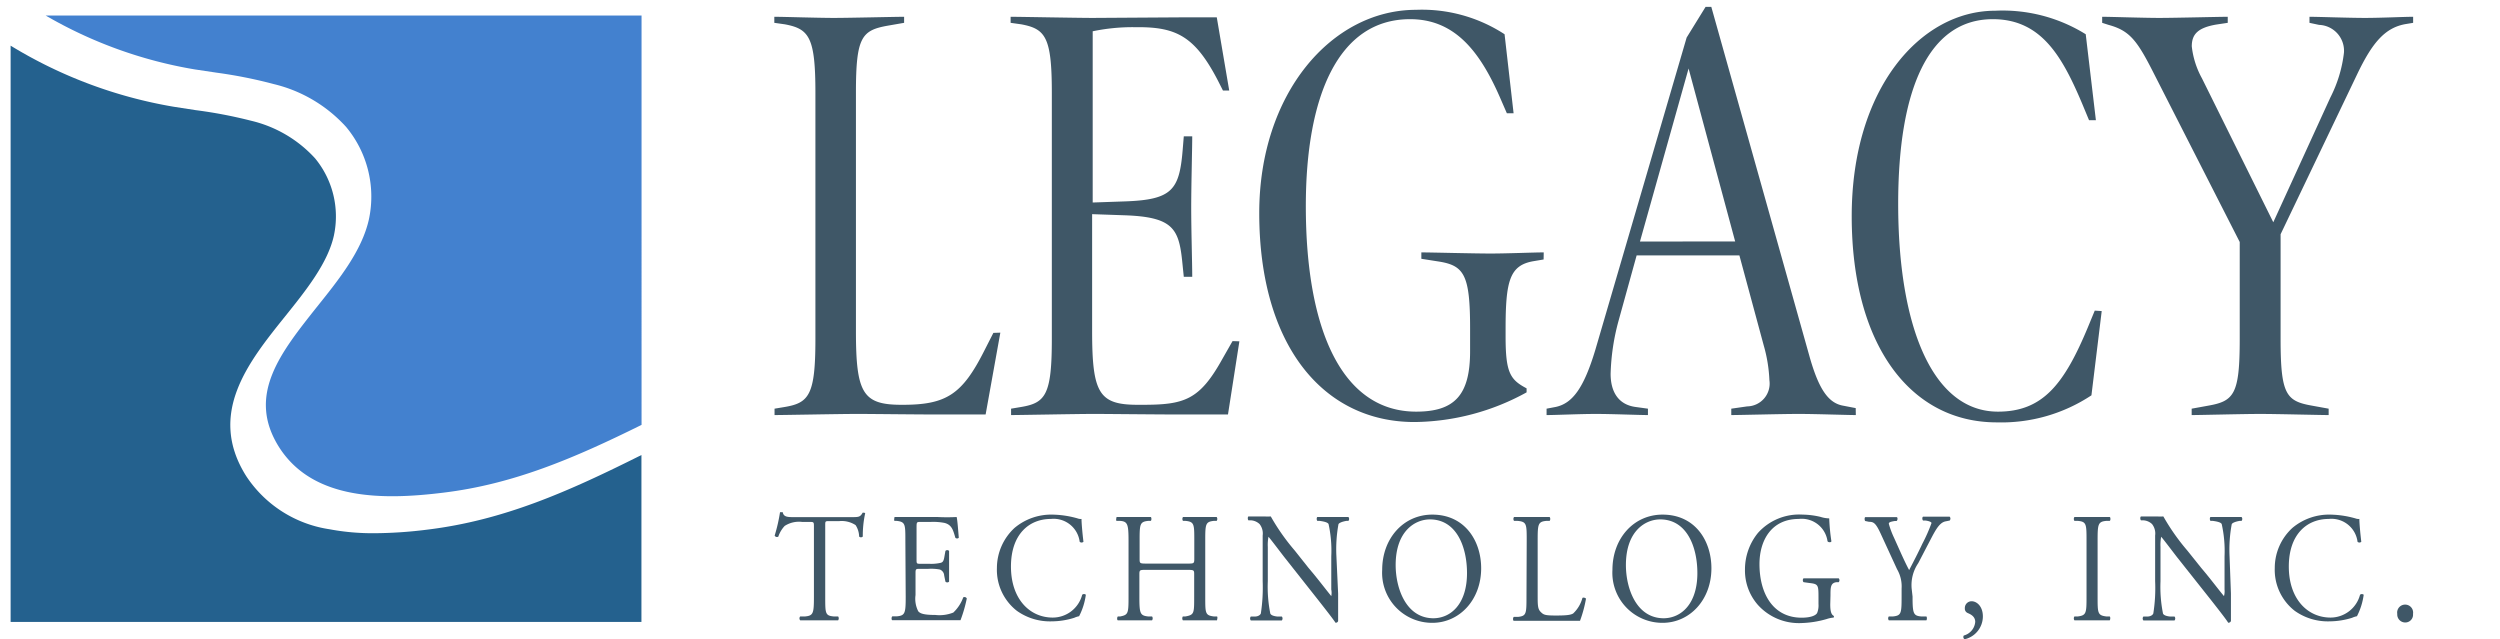
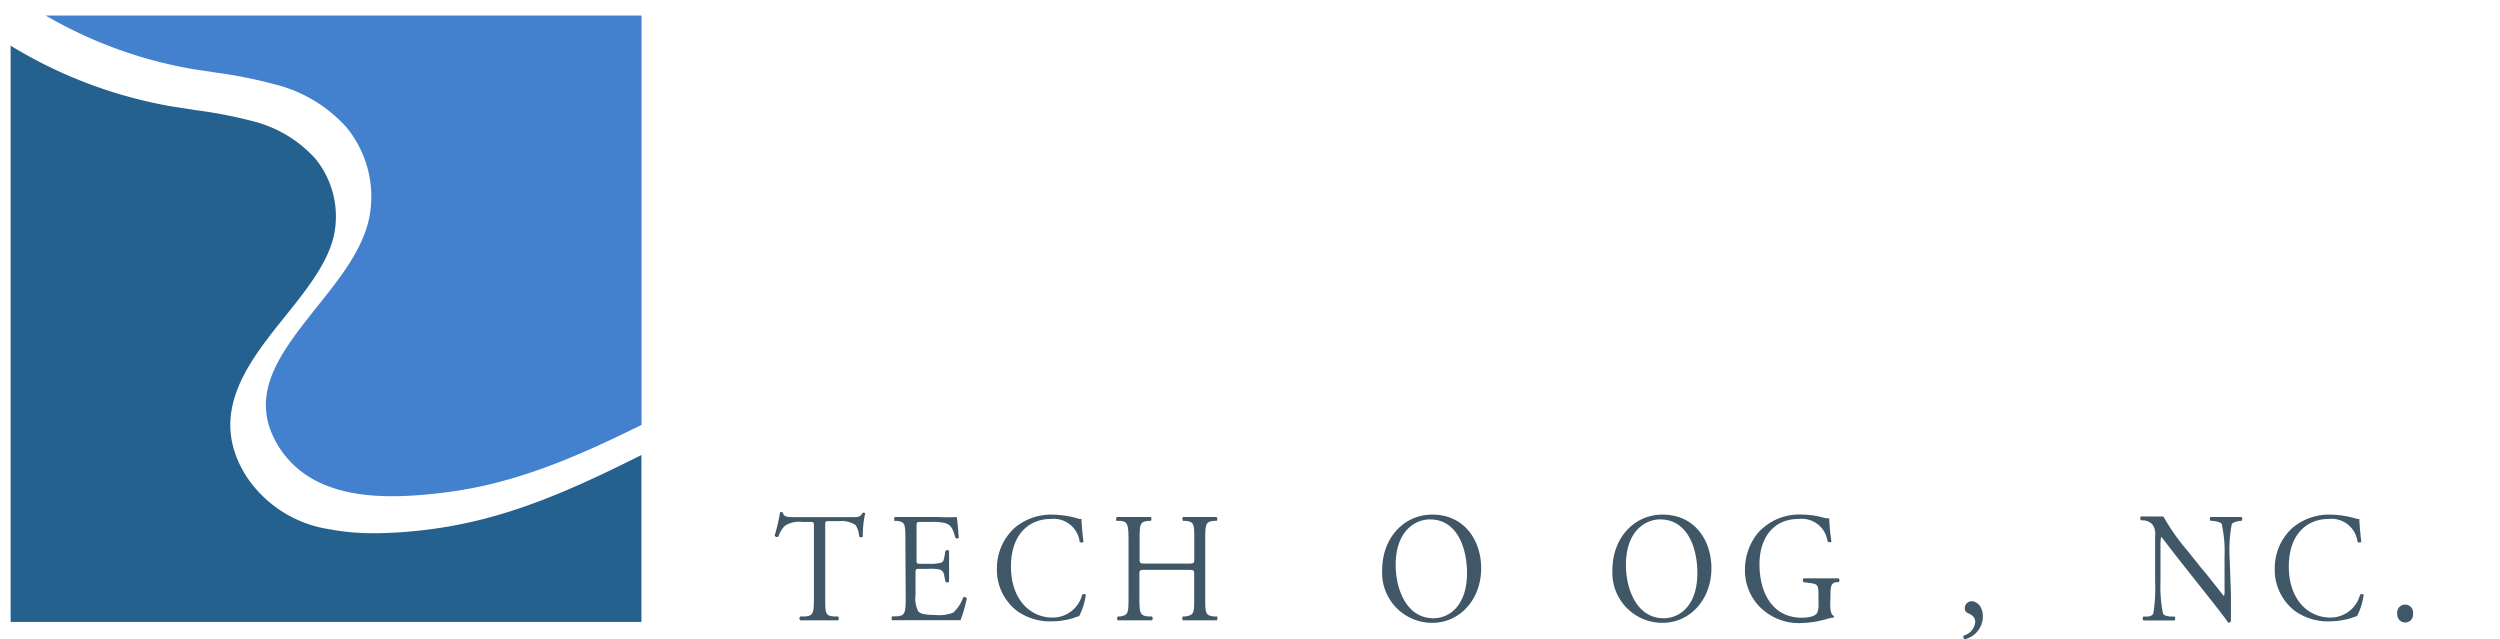
<svg xmlns="http://www.w3.org/2000/svg" id="Layer_2" data-name="Layer 2" width="219px" height="56px" viewBox="0 0 219 56">
  <defs>
    <style>.cls-1{fill:#24618e;}.cls-2{fill:#4381cf;}.cls-3{fill:#3f5767;}</style>
  </defs>
  <title>Logo</title>
  <path class="cls-1" d="M32.85,46.71a20.46,20.46,0,0,1-4-.35,10.6,10.6,0,0,1-7.28-4.65c-3.45-5.47.2-10,3.41-14,1.84-2.29,3.74-4.67,4.27-7.08a8,8,0,0,0-1.65-6.76,11,11,0,0,0-5.59-3.29,40.43,40.43,0,0,0-4.86-.93l-1.94-.3A40.26,40.26,0,0,1,.93,4V54.48H56.19V39.86c-6.45,3.23-12.1,5.73-18.79,6.54A38.3,38.3,0,0,1,32.85,46.71Z" />
  <path class="cls-2" d="M19,6.37a40.73,40.73,0,0,1,5,1,12.48,12.48,0,0,1,6.32,3.75,9.54,9.54,0,0,1,2,8.08c-.61,2.76-2.62,5.27-4.57,7.7-3.17,4-6.17,7.72-3.31,12.26,3,4.73,9.26,4.63,14.38,4,6.13-.74,11.44-3,17.38-5.94V1.36H4A38.65,38.65,0,0,0,17.06,6.08Z" />
  <g id="Logo">
-     <path id="Combined-Shape" class="cls-3" d="M87.63,29.14l-1.29,7.17h-4c-2.23,0-5.85-.05-7.29-.05s-6.4.1-7.2.1V35.8l.9-.15c2.13-.36,2.68-1.07,2.68-5.95V8.13c0-4.88-.55-5.6-2.68-6L67.83,2V1.47c.8,0,3.82.1,5.21.1s5.41-.1,6.16-.1V2l-1.44.25c-2.28.41-2.78,1-2.78,5.85V29c0,5.45.6,6.46,4,6.46h.1c3.82,0,5.21-.91,7.14-4.73l.8-1.57Zm20.94.76-1,6.41h-4.07c-2.23,0-6.3-.05-7.74-.05s-6.4.1-7.19.1V35.8l.89-.15c2.13-.36,2.68-1.07,2.68-5.95V8.13c0-4.88-.55-5.6-2.68-6L88.53,2V1.47c.79,0,5.8.1,7.19.1l7.74-.05h3.13l1.09,6.41h-.55l-.44-.87c-2-3.86-3.63-4.68-7-4.68h-.4a17.17,17.17,0,0,0-3.57.36v15l2.88-.1c4.07-.15,4.71-1,5-4.48l.1-1.22h.74c0,1-.09,4.33-.09,6.26s.09,4.93.09,6.05h-.74l-.15-1.47c-.3-2.8-.89-3.77-5-3.92l-2.88-.1V29c0,5.45.6,6.46,4,6.46h.4c3.67,0,5-.4,7-4l.9-1.58Zm26.65-7.17-.89.15c-2.09.36-2.44,1.73-2.44,5.95v.66c0,3.16.4,3.77,1.84,4.53v.35a20.7,20.7,0,0,1-9.82,2.6c-8,0-13.6-6.72-13.6-18.31,0-10.48,6.35-17.8,13.74-17.8A13.24,13.24,0,0,1,131.8,3l.79,6.92H132l-.64-1.47c-1.79-4.07-4-6.77-7.84-6.77-6.3,0-9.13,6.77-9.13,16.38,0,10.83,3.17,18,9.67,18,3.38,0,4.72-1.47,4.72-5.29v-2c0-4.63-.5-5.49-2.68-5.85l-1.59-.25v-.56c.8,0,4.62.1,6.06.1s3.82-.1,4.66-.1ZM152,21.15,147.92,6l-4.26,15.16Zm10.57,15.21c-.74,0-3.52-.1-5-.1s-5.16.1-5.91.1V35.8l1.39-.2A2,2,0,0,0,155,33.31a12.89,12.89,0,0,0-.5-3.06l-2.13-7.88h-9l-1.59,5.75a19.53,19.53,0,0,0-.69,4.63c0,1.52.64,2.69,2.18,2.9l1.09.15v.56c-.74,0-3.18-.1-4.56-.1s-3.53.1-4.32.1V35.8l.79-.15c1.49-.31,2.48-1.68,3.48-5l8-27.36L149.41.6h.5l8.63,30.72c.8,2.8,1.64,4,2.93,4.22l1.09.21Zm21.54-9.11-.9,7.38A14.29,14.29,0,0,1,174.92,37c-7.6,0-12.71-6.82-12.71-18.06s6.06-18,12.56-18A13.79,13.79,0,0,1,182.71,3l.89,7.53H183l-.59-1.42c-1.74-4.12-3.57-7.43-7.84-7.43-5.66,0-8.29,6.21-8.29,16.18,0,10.73,3,18.2,8.74,18.2,3.92,0,5.8-2.39,7.89-7.42l.59-1.43ZM211.39,2l-.6.1c-1.88.3-3,1.68-4.31,4.42l-6.7,14V29.7c0,4.88.49,5.44,2.78,5.84l1.43.26v.56c-.69,0-4.56-.1-6-.1s-5.31.1-6,.1V35.8l1.43-.26c2.29-.4,2.78-1,2.78-5.84V21.2L188.71,6.5c-1.49-2.95-2.13-3.81-4-4.32L184.15,2V1.47c.74,0,3.62.1,5,.1s5.26-.1,6-.1V2l-1,.15C192.53,2.43,192,3,192,4.06a7.5,7.5,0,0,0,.89,2.8l6.25,12.61,5-10.93a11.56,11.56,0,0,0,1.19-3.92,2.27,2.27,0,0,0-2.18-2.44L202.31,2V1.47c.74,0,3.47.1,4.86.1s3.47-.1,4.22-.1Z" />
-   </g>
+     </g>
  <path class="cls-3" d="M72.29,52.29c0,1.44,0,1.64.73,1.71l.4,0a.29.29,0,0,1,0,.34c-.7,0-1.12,0-1.61,0s-.93,0-1.71,0a.25.25,0,0,1,0-.34l.44,0c.7-.07.76-.27.76-1.71V46.16c0-.42,0-.44-.37-.44h-.67a2.3,2.3,0,0,0-1.52.35,2.55,2.55,0,0,0-.56.94.23.23,0,0,1-.32-.09,14.55,14.55,0,0,0,.47-2.05s.2,0,.24,0c.07.44.48.43,1,.43h5c.66,0,.78,0,1-.39.06,0,.2,0,.22.05A9.29,9.29,0,0,0,75.58,47a.22.22,0,0,1-.32,0,1.91,1.91,0,0,0-.31-1,2.22,2.22,0,0,0-1.43-.35h-.88c-.37,0-.35,0-.35.47Z" />
  <path class="cls-3" d="M79.31,47.35c0-1.42,0-1.63-.75-1.72l-.2,0c-.07-.05,0-.3,0-.34.53,0,1,0,1.45,0h2.32a15.45,15.45,0,0,0,1.67,0c.07.23.14,1.22.19,1.82a.22.22,0,0,1-.3,0c-.19-.65-.3-1.13-.94-1.3a5.13,5.13,0,0,0-1.2-.09h-.89c-.37,0-.37,0-.37.55V49c0,.39,0,.39.41.39h.72a3.71,3.71,0,0,0,1-.09c.15-.05.24-.13.3-.48l.1-.56a.22.22,0,0,1,.32,0c0,.32,0,.86,0,1.38s0,1,0,1.31a.22.22,0,0,1-.32,0l-.11-.54a.59.59,0,0,0-.38-.52,4.16,4.16,0,0,0-1-.06h-.72c-.37,0-.41,0-.41.37v1.93a2.4,2.4,0,0,0,.24,1.42c.15.17.41.32,1.49.32a3.27,3.27,0,0,0,1.58-.21,3.42,3.42,0,0,0,.87-1.33.22.22,0,0,1,.31.1,12.15,12.15,0,0,1-.55,1.9c-1.11,0-2.21,0-3.31,0H79.84c-.53,0-1,0-1.67,0-.08,0-.1-.26,0-.34l.41,0c.7-.07.76-.27.76-1.71Z" />
  <path class="cls-3" d="M88.88,46.24a5,5,0,0,1,3.33-1.16,8.5,8.5,0,0,1,2.18.33.78.78,0,0,0,.35.05c0,.32.07,1.18.17,2a.24.24,0,0,1-.33,0,2.3,2.3,0,0,0-2.53-2c-1.89,0-3.49,1.33-3.49,4.17s1.64,4.47,3.66,4.47a2.67,2.67,0,0,0,2.58-2,.24.24,0,0,1,.32,0,5.77,5.77,0,0,1-.59,1.88,2,2,0,0,0-.43.14,6.63,6.63,0,0,1-1.95.31,5,5,0,0,1-3.07-.92,4.55,4.55,0,0,1-1.75-3.76A4.79,4.79,0,0,1,88.88,46.24Z" />
  <path class="cls-3" d="M100.42,49.92c-.59,0-.61,0-.61.43v1.94c0,1.44.06,1.63.75,1.71l.36,0a.29.29,0,0,1,0,.34c-.66,0-1.08,0-1.56,0s-1,0-1.43,0c-.08,0-.1-.26,0-.34l.21,0c.69-.14.72-.27.72-1.71V47.35c0-1.43-.09-1.67-.73-1.72l-.32,0c-.08-.05,0-.3,0-.34.61,0,1,0,1.56,0s.9,0,1.43,0c.07,0,.1.29,0,.34l-.23,0c-.72.08-.74.29-.74,1.72v1.58c0,.42,0,.44.61.44H104c.59,0,.62,0,.62-.44V47.35c0-1.43,0-1.64-.76-1.72l-.23,0a.3.3,0,0,1,0-.34c.57,0,1,0,1.5,0s.9,0,1.45,0a.29.29,0,0,1,0,.34l-.26,0c-.72.08-.74.29-.74,1.72v4.94c0,1.44,0,1.61.74,1.71l.29,0c.08.06,0,.3,0,.34-.59,0-1,0-1.49,0s-.95,0-1.5,0a.3.3,0,0,1,0-.34l.23,0c.76-.14.76-.27.76-1.71V50.35c0-.41,0-.43-.62-.43Z" />
-   <path class="cls-3" d="M117.22,52c0,.41,0,2,0,2.4a.21.21,0,0,1-.23.15c-.15-.23-.51-.71-1.58-2.07l-2.86-3.62c-.33-.42-1.17-1.54-1.43-1.84h0a3.77,3.77,0,0,0-.06.89v3a11.87,11.87,0,0,0,.22,2.84c.07.15.32.23.63.26l.38,0a.27.27,0,0,1,0,.34c-.55,0-1,0-1.44,0s-.85,0-1.28,0a.27.27,0,0,1,0-.34l.34,0c.28,0,.48-.12.54-.27a15,15,0,0,0,.16-2.83v-4a1.33,1.33,0,0,0-.27-1,1.21,1.21,0,0,0-.77-.33l-.21,0c-.07-.08-.07-.29,0-.34.52,0,1.17,0,1.39,0a4.78,4.78,0,0,0,.57,0,18.8,18.8,0,0,0,2.11,3l1.19,1.5c.85,1,1.46,1.82,2,2.48h0a1.53,1.53,0,0,0,0-.58V48.74a10.87,10.87,0,0,0-.24-2.84c-.08-.12-.28-.2-.77-.27l-.21,0c-.08-.08-.07-.3,0-.34.56,0,1,0,1.45,0s.85,0,1.27,0a.26.26,0,0,1,0,.34l-.18,0c-.39.07-.64.18-.69.29a12.21,12.21,0,0,0-.18,2.82Z" />
  <path class="cls-3" d="M121.08,49.92c0-2.74,1.85-4.84,4.39-4.84,2.84,0,4.28,2.29,4.28,4.7,0,2.77-1.9,4.78-4.28,4.78A4.38,4.38,0,0,1,121.08,49.92Zm7.43.28c0-2.26-.9-4.7-3.25-4.7-1.28,0-3,1-3,4,0,2,.89,4.66,3.32,4.66C127.11,54.14,128.51,52.9,128.51,50.2Z" />
-   <path class="cls-3" d="M133.74,47.35c0-1.43,0-1.65-.8-1.72l-.31,0a.29.29,0,0,1,0-.34c.69,0,1.11,0,1.6,0s.9,0,1.52,0a.3.3,0,0,1,0,.34l-.3,0c-.72.07-.75.29-.75,1.72v4.77c0,.87,0,1.22.26,1.48s.37.32,1.35.32,1.3-.06,1.5-.18a2.91,2.91,0,0,0,.81-1.36c.08-.07.31,0,.31.08a11,11,0,0,1-.52,1.92c-.63,0-1.8,0-3.07,0h-1.13c-.52,0-.91,0-1.6,0-.08,0-.1-.26,0-.34l.37,0c.72-.08.74-.27.74-1.71Z" />
  <path class="cls-3" d="M141.25,49.92c0-2.74,1.85-4.84,4.39-4.84,2.85,0,4.28,2.29,4.28,4.7,0,2.77-1.9,4.78-4.28,4.78A4.38,4.38,0,0,1,141.25,49.92Zm7.44.28c0-2.26-.9-4.7-3.26-4.7-1.28,0-3,1-3,4,0,2,.89,4.66,3.32,4.66C147.28,54.14,148.69,52.9,148.69,50.2Z" />
  <path class="cls-3" d="M160.33,52.94c0,.55.07.88.29,1a.11.11,0,0,1,0,.16,2.58,2.58,0,0,0-.61.13,8.78,8.78,0,0,1-2.2.35A4.84,4.84,0,0,1,154,53a4.56,4.56,0,0,1-1.14-3.11A5.06,5.06,0,0,1,154,46.68a4.85,4.85,0,0,1,3.91-1.6,7.12,7.12,0,0,1,1.57.2,2.63,2.63,0,0,0,.76.13,17.44,17.44,0,0,0,.19,2c0,.11-.26.13-.34,0a2.28,2.28,0,0,0-2.52-1.95c-2.4,0-3.44,1.89-3.44,3.95,0,2.63,1.22,4.7,3.69,4.7.77,0,1.23-.18,1.36-.41a1.77,1.77,0,0,0,.12-.79V52.4c0-1.15,0-1.24-.8-1.33L158,51c-.1-.06-.09-.3,0-.34.36,0,1,0,1.76,0,.48,0,.9,0,1.31,0a.25.25,0,0,1,0,.34l-.19,0c-.52.06-.53.45-.53,1.15Z" />
-   <path class="cls-3" d="M167.54,52.26c0,1.47.07,1.68.74,1.74l.47,0c.07.08.05.3,0,.34-.76,0-1.18,0-1.67,0s-1,0-1.62,0a.28.28,0,0,1,0-.34l.38,0c.71-.08.74-.27.74-1.74v-.7a3,3,0,0,0-.4-1.7l-1.45-3.15c-.42-.9-.61-1-1-1l-.34-.07c-.07-.1-.06-.29,0-.34.4,0,.84,0,1.43,0s1,0,1.32,0c.11,0,.11.26,0,.34l-.16,0c-.43.07-.52.13-.52.24a7.49,7.49,0,0,0,.38,1.06c.46,1,.92,2.1,1.4,3,.38-.73.79-1.52,1.16-2.31a14.51,14.51,0,0,0,.8-1.81c0-.09-.22-.18-.52-.22l-.22,0c-.09-.1-.08-.29,0-.34.45,0,.8,0,1.19,0s.72,0,1.14,0a.25.25,0,0,1,0,.34l-.35.07c-.64.12-1,1-1.62,2.16l-.78,1.5a3.42,3.42,0,0,0-.58,2.22Z" />
  <path class="cls-3" d="M173.7,54a2.06,2.06,0,0,1-1.6,2,.23.23,0,0,1-.07-.33,1.35,1.35,0,0,0,1-1.19c0-.58-.59-.73-.7-.8a.41.41,0,0,1-.21-.39.59.59,0,0,1,.6-.62C173.16,52.67,173.7,53.11,173.7,54Z" />
-   <path class="cls-3" d="M182.78,47.38c0-1.45,0-1.68-.75-1.75l-.31,0a.3.3,0,0,1,0-.34c.62,0,1,0,1.56,0s.91,0,1.53,0c.07,0,.1.29,0,.34l-.31,0c-.72.07-.75.3-.75,1.75v4.88c0,1.45,0,1.64.75,1.74l.31,0c.08.06.05.3,0,.34-.62,0-1,0-1.53,0s-.94,0-1.56,0a.3.3,0,0,1,0-.34l.31,0c.73-.1.75-.29.75-1.74Z" />
  <path class="cls-3" d="M195.43,52c0,.41,0,2,0,2.4a.23.23,0,0,1-.24.15c-.14-.23-.5-.71-1.57-2.07l-2.87-3.62c-.33-.42-1.17-1.54-1.43-1.84h0a3.77,3.77,0,0,0-.06.89v3a11.87,11.87,0,0,0,.22,2.84c.07.15.32.23.63.26l.38,0a.27.27,0,0,1,0,.34c-.56,0-1,0-1.45,0s-.85,0-1.28,0a.27.27,0,0,1,0-.34l.33,0c.28,0,.48-.12.54-.27a14.2,14.2,0,0,0,.16-2.83v-4a1.33,1.33,0,0,0-.27-1,1.21,1.21,0,0,0-.76-.33l-.21,0c-.08-.08-.08-.29,0-.34.52,0,1.17,0,1.4,0a4.75,4.75,0,0,0,.56,0,18.8,18.8,0,0,0,2.11,3l1.2,1.5c.85,1,1.45,1.82,2,2.48h0a1.53,1.53,0,0,0,.05-.58V48.74a10.84,10.84,0,0,0-.25-2.84c-.08-.12-.27-.2-.77-.27l-.21,0c-.08-.08-.07-.3,0-.34.57,0,1,0,1.45,0s.85,0,1.27,0a.26.26,0,0,1,0,.34l-.17,0c-.4.07-.64.18-.69.29a12.19,12.19,0,0,0-.19,2.82Z" />
  <path class="cls-3" d="M200.82,46.24a5,5,0,0,1,3.33-1.16,8.56,8.56,0,0,1,2.18.33.78.78,0,0,0,.35.05c0,.32.07,1.18.17,2a.24.24,0,0,1-.33,0,2.3,2.3,0,0,0-2.53-2c-1.89,0-3.49,1.33-3.49,4.17s1.64,4.47,3.66,4.47a2.68,2.68,0,0,0,2.58-2,.25.25,0,0,1,.32,0,5.77,5.77,0,0,1-.59,1.88,2,2,0,0,0-.43.14,6.69,6.69,0,0,1-1.95.31,5,5,0,0,1-3.07-.92,4.55,4.55,0,0,1-1.75-3.76A4.75,4.75,0,0,1,200.82,46.24Z" />
  <path class="cls-3" d="M210,53.78a.7.7,0,1,1,1.38,0,.68.68,0,0,1-.69.75A.7.7,0,0,1,210,53.78Z" />
</svg>